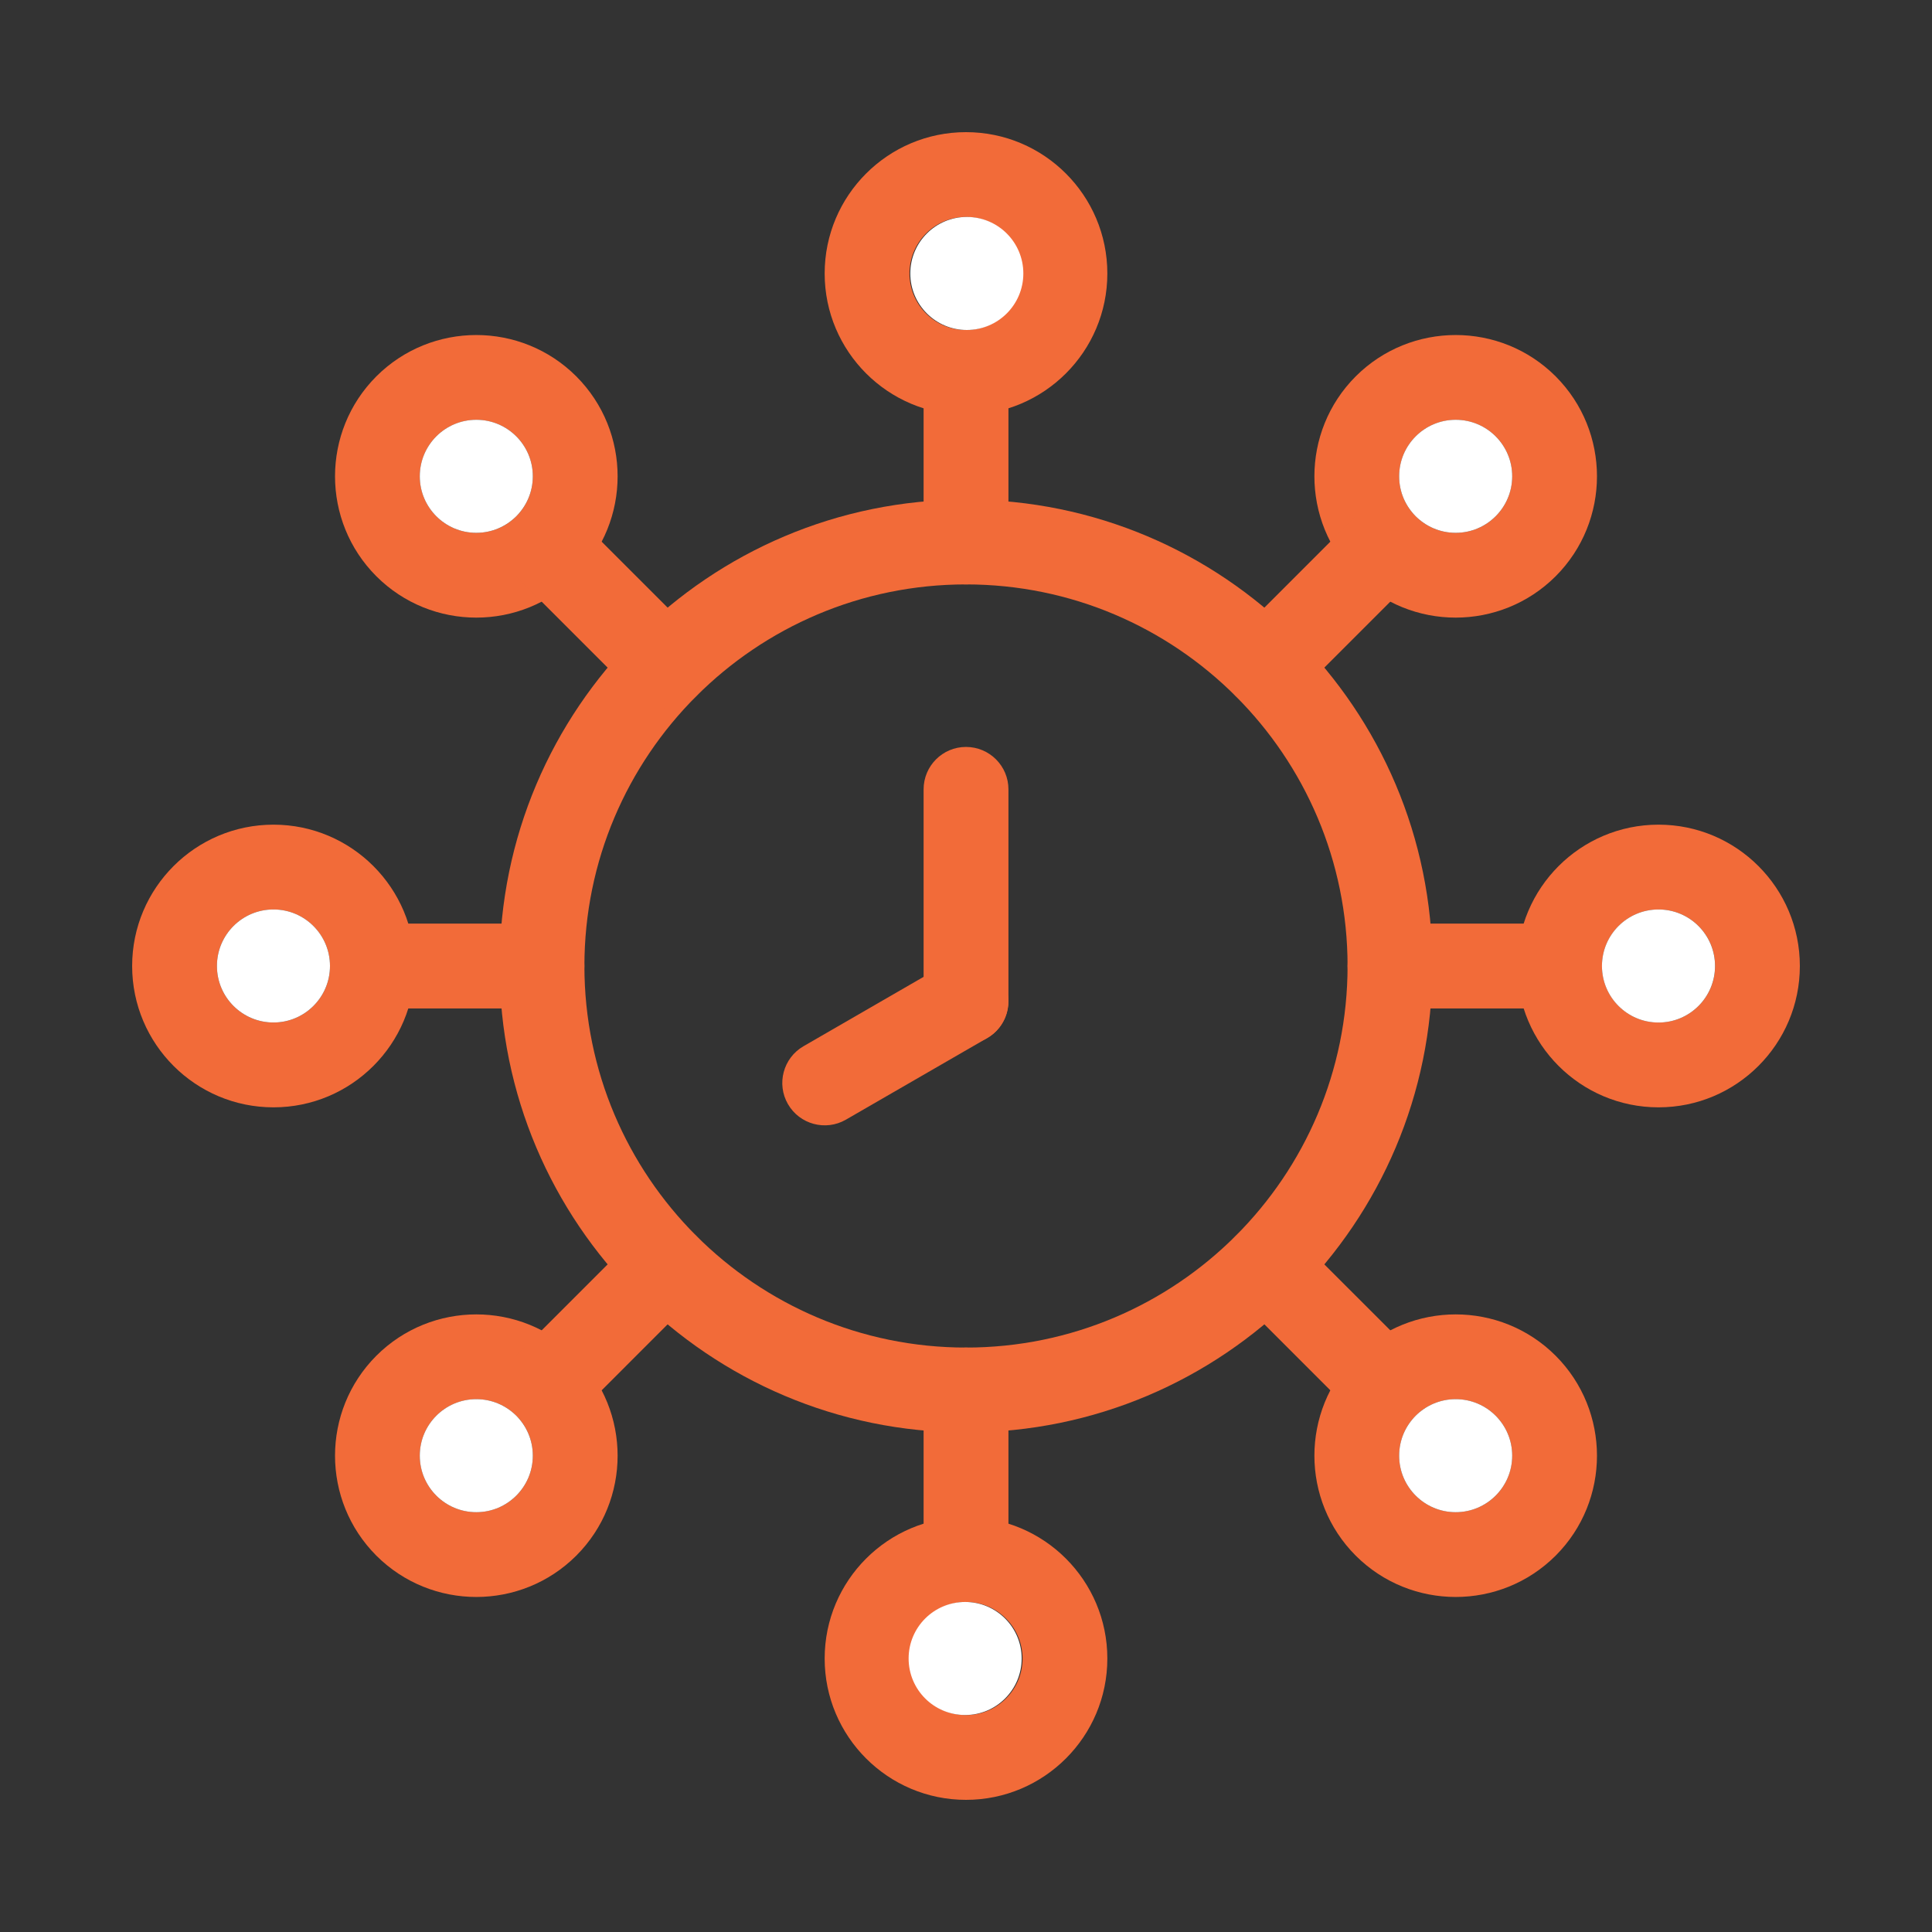
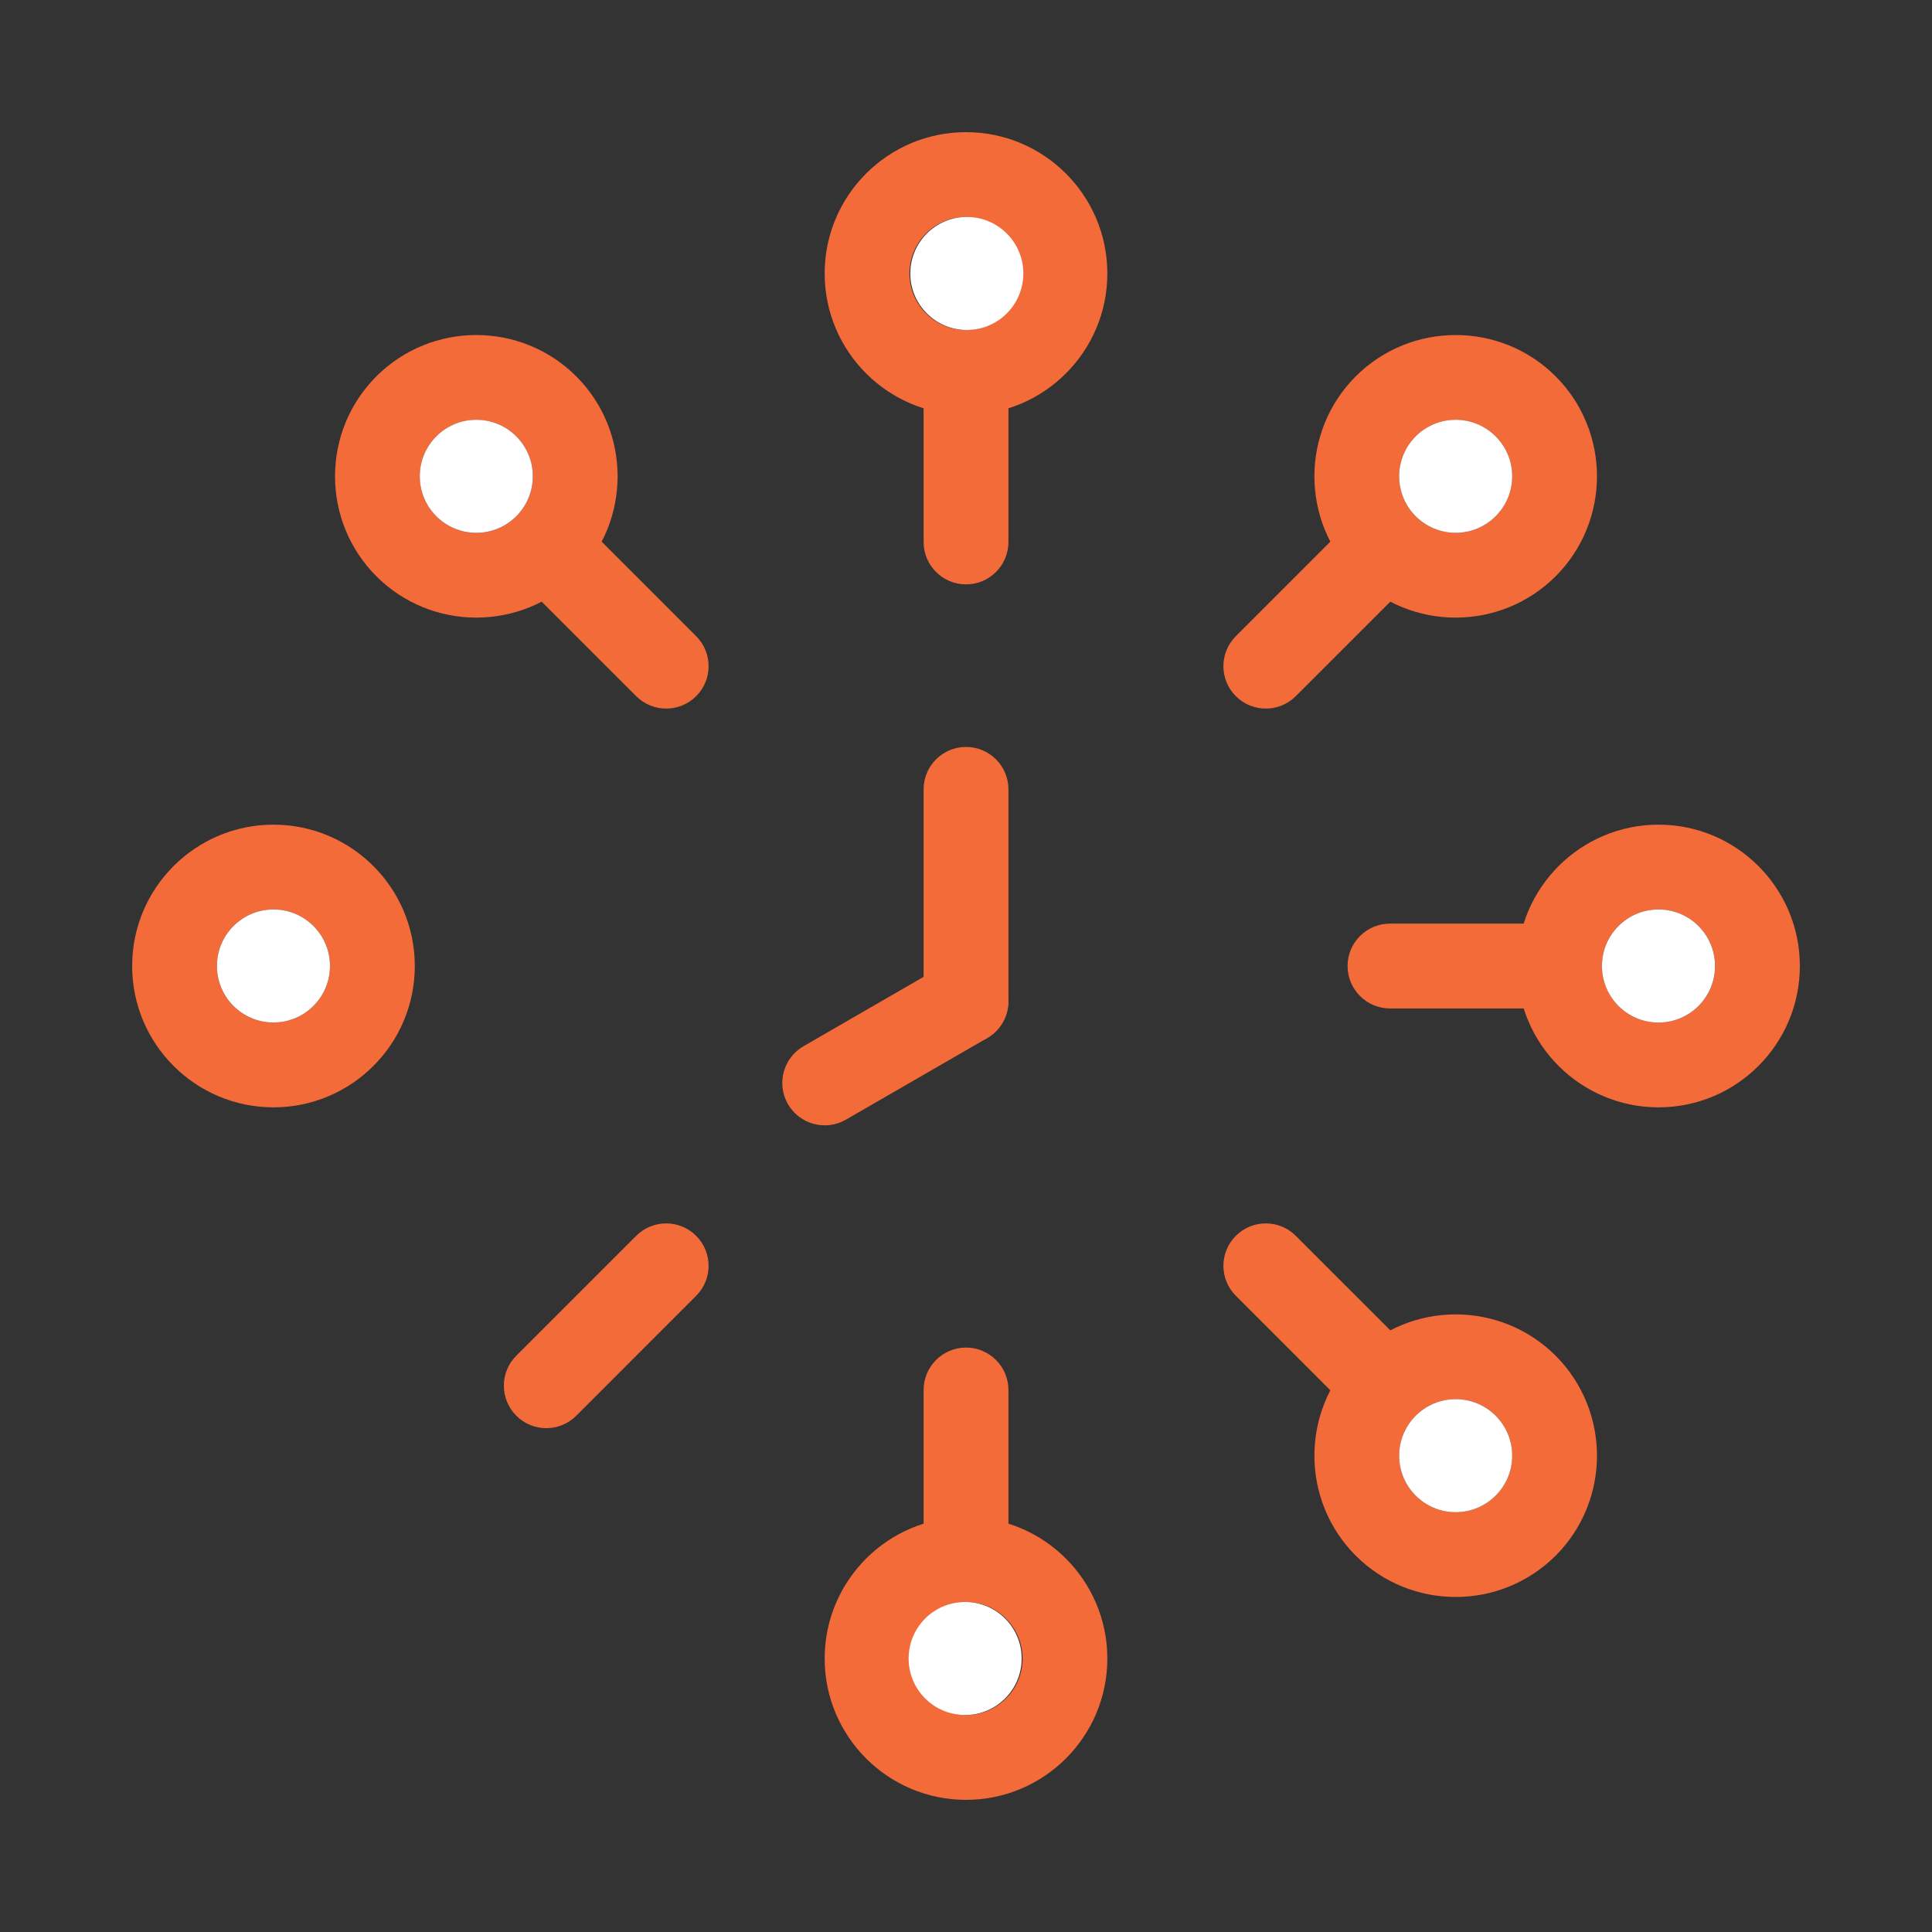
<svg xmlns="http://www.w3.org/2000/svg" version="1.1" id="Layer_1" x="0px" y="0px" width="90px" height="90px" viewBox="0 0 90 90" xml:space="preserve">
  <rect x="0" y="0" width="90" height="90" fill="#333333" stroke="none" />
  <g>
    <g>
      <path display="none" fill="#F7C69F" d="M45,70.383c-13.996,0-25.382-11.387-25.382-25.383S31.005,19.618,45,19.618 c13.996,0,25.383,11.387,25.383,25.382C70.383,58.996,58.996,70.383,45,70.383z M45,25.35c-10.387,0-20.45,7.884-20.45,20.593 c0,7.787,13.236,19.621,21.021,19.621c7.786,0,19.649-11.834,19.649-19.621C65.223,35.661,56.277,25.35,45,25.35z" />
-       <path fill="#F26B39" d="M45,23.274c-11.99,0-21.726,9.736-21.726,21.726S33.01,66.727,45,66.727S66.727,56.99,66.727,45 S56.99,23.274,45,23.274z M45,27.224c9.811,0,17.775,7.967,17.775,17.776c0,9.811-7.965,17.775-17.775,17.775 c-9.81,0-17.776-7.965-17.776-17.775C27.224,35.19,35.19,27.224,45,27.224z" />
      <path fill="#F26B39" d="M46.977,46.646V36.77c0-1.09-0.886-1.975-1.977-1.975c-1.09,0-1.975,0.884-1.975,1.975v9.875 c0,1.092,0.885,1.977,1.975,1.977C46.091,48.621,46.977,47.736,46.977,46.646z" />
      <path fill="#F26B39" d="M44.012,44.935l-6.583,3.803c-0.943,0.545-1.267,1.754-0.724,2.695c0.545,0.945,1.756,1.271,2.699,0.726 l6.583-3.802c0.942-0.545,1.268-1.756,0.725-2.697C46.167,44.716,44.956,44.392,44.012,44.935z" />
      <path fill="#F26B39" d="M45,6.156c-3.634,0-6.584,2.95-6.584,6.584c0,3.634,2.95,6.583,6.584,6.583 c3.635,0,6.584-2.949,6.584-6.583C51.584,9.106,48.635,6.156,45,6.156z M45,10.106c1.454,0,2.634,1.179,2.634,2.633 c0,1.454-1.18,2.634-2.634,2.634s-2.633-1.18-2.633-2.634C42.367,11.286,43.546,10.106,45,10.106z" />
      <path fill="#F26B39" d="M72.468,17.532c-2.569-2.567-6.741-2.567-9.313,0c-2.567,2.571-2.567,6.742,0,9.313 c2.569,2.568,6.741,2.568,9.313,0C75.035,24.274,75.035,20.103,72.468,17.532z M69.673,20.327c1.027,1.027,1.027,2.697,0,3.724 c-1.026,1.027-2.696,1.027-3.724,0c-1.026-1.027-1.026-2.696,0-3.724C66.977,19.3,68.646,19.3,69.673,20.327z" />
      <path fill="#F26B39" d="M83.844,45c0-3.634-2.949-6.584-6.583-6.584c-3.635,0-6.585,2.95-6.585,6.584 c0,3.635,2.95,6.584,6.585,6.584C80.895,51.584,83.844,48.635,83.844,45z M79.895,45c0,1.453-1.181,2.633-2.634,2.633 c-1.454,0-2.634-1.18-2.634-2.633c0-1.454,1.18-2.633,2.634-2.633C78.714,42.367,79.895,43.546,79.895,45z" />
      <path fill="#F26B39" d="M72.468,72.468c2.567-2.569,2.567-6.741,0-9.313c-2.569-2.567-6.741-2.567-9.313,0 c-2.567,2.569-2.567,6.741,0,9.313C65.727,75.035,69.896,75.035,72.468,72.468z M69.673,69.673c-1.026,1.027-2.696,1.027-3.724,0 c-1.026-1.026-1.026-2.696,0-3.724c1.027-1.026,2.697-1.026,3.724,0C70.7,66.977,70.7,68.646,69.673,69.673z" />
      <path fill="#F26B39" d="M45,83.844c3.635,0,6.584-2.949,6.584-6.583c0-3.635-2.949-6.585-6.584-6.585 c-3.634,0-6.584,2.95-6.584,6.585C38.416,80.895,41.366,83.844,45,83.844z M45,79.895c-1.454,0-2.633-1.181-2.633-2.634 c0-1.454,1.18-2.634,2.633-2.634c1.454,0,2.634,1.18,2.634,2.634C47.634,78.714,46.454,79.895,45,79.895z" />
-       <path fill="#F26B39" d="M17.532,72.468c2.571,2.567,6.742,2.567,9.313,0c2.568-2.569,2.568-6.741,0-9.313 c-2.57-2.567-6.742-2.567-9.313,0C14.965,65.727,14.965,69.896,17.532,72.468z M20.327,69.673c-1.027-1.026-1.027-2.696,0-3.724 c1.027-1.026,2.697-1.026,3.724,0c1.027,1.027,1.027,2.697,0,3.724C23.023,70.7,21.354,70.7,20.327,69.673z" />
      <path fill="#F26B39" d="M6.156,45c0,3.635,2.95,6.584,6.584,6.584c3.634,0,6.583-2.949,6.583-6.584 c0-3.634-2.949-6.584-6.583-6.584C9.106,38.416,6.156,41.366,6.156,45z M10.106,45c0-1.454,1.179-2.633,2.633-2.633 c1.454,0,2.634,1.18,2.634,2.633s-1.18,2.633-2.634,2.633C11.286,47.633,10.106,46.453,10.106,45z" />
      <path fill="#F26B39" d="M17.532,17.532c-2.567,2.571-2.567,6.742,0,9.313c2.571,2.568,6.742,2.568,9.313,0 c2.568-2.57,2.568-6.742,0-9.313C24.274,14.965,20.103,14.965,17.532,17.532z M20.327,20.327c1.027-1.027,2.697-1.027,3.724,0 c1.027,1.027,1.027,2.697,0,3.724c-1.027,1.027-2.696,1.027-3.724,0C19.3,23.023,19.3,21.354,20.327,20.327z" />
      <path fill="#F26B39" d="M43.025,17.348v7.9c0,1.09,0.885,1.975,1.975,1.975c1.091,0,1.977-0.885,1.977-1.975v-7.9 c0-1.09-0.886-1.975-1.977-1.975C43.91,15.374,43.025,16.258,43.025,17.348z" />
      <path fill="#F26B39" d="M63.155,24.05l-5.585,5.586c-0.772,0.771-0.772,2.022,0,2.794c0.771,0.771,2.021,0.771,2.793,0 l5.586-5.585c0.771-0.771,0.771-2.022,0-2.794C65.178,23.279,63.927,23.279,63.155,24.05z" />
-       <path fill="#F26B39" d="M72.65,43.025h-7.899c-1.09,0-1.976,0.885-1.976,1.975c0,1.091,0.886,1.977,1.976,1.977h7.899 c1.092,0,1.977-0.886,1.977-1.977C74.627,43.91,73.742,43.025,72.65,43.025z" />
+       <path fill="#F26B39" d="M72.65,43.025h-7.899c-1.09,0-1.976,0.885-1.976,1.975c0,1.091,0.886,1.977,1.976,1.977h7.899 c1.092,0,1.977-0.886,1.977-1.977C74.627,43.91,73.742,43.025,72.65,43.025" />
      <path fill="#F26B39" d="M65.949,63.155l-5.586-5.585c-0.771-0.772-2.022-0.772-2.793,0c-0.772,0.771-0.772,2.021,0,2.793 l5.585,5.586c0.771,0.771,2.021,0.771,2.794,0C66.723,65.178,66.723,63.927,65.949,63.155z" />
      <path fill="#F26B39" d="M46.977,72.65v-7.899c0-1.09-0.886-1.976-1.977-1.976c-1.09,0-1.975,0.886-1.975,1.976v7.899 c0,1.092,0.885,1.977,1.975,1.977C46.091,74.627,46.977,73.742,46.977,72.65z" />
      <path fill="#F26B39" d="M26.845,65.949l5.585-5.586c0.772-0.771,0.772-2.022,0-2.793c-0.771-0.772-2.022-0.772-2.794,0 l-5.586,5.585c-0.771,0.771-0.771,2.021,0,2.794C24.822,66.723,26.073,66.723,26.845,65.949z" />
-       <path fill="#F26B39" d="M17.348,46.977h7.9c1.09,0,1.975-0.886,1.975-1.977c0-1.09-0.885-1.975-1.975-1.975h-7.9 c-1.09,0-1.975,0.885-1.975,1.975C15.374,46.091,16.258,46.977,17.348,46.977z" />
      <path fill="#F26B39" d="M24.05,26.845l5.586,5.585c0.771,0.771,2.022,0.771,2.794,0s0.772-2.022,0-2.794l-5.585-5.586 c-0.771-0.771-2.022-0.771-2.794,0C23.28,24.821,23.279,26.073,24.05,26.845z" />
    </g>
-     <circle fill="#FFFFFF" cx="22.188" cy="67.811" r="2.633" />
    <circle fill="#FFFFFF" cx="12.739" cy="44.999" r="2.633" />
    <circle fill="#FFFFFF" cx="22.188" cy="22.188" r="2.633" />
    <circle fill="#FFFFFF" cx="45.038" cy="12.739" r="2.633" />
    <circle fill="#FFFFFF" cx="67.811" cy="22.188" r="2.633" />
    <circle fill="#FFFFFF" cx="77.259" cy="45" r="2.634" />
    <circle fill="#FFFFFF" cx="67.811" cy="67.811" r="2.633" />
    <circle fill="#FFFFFF" cx="44.96" cy="77.259" r="2.633" />
  </g>
</svg>